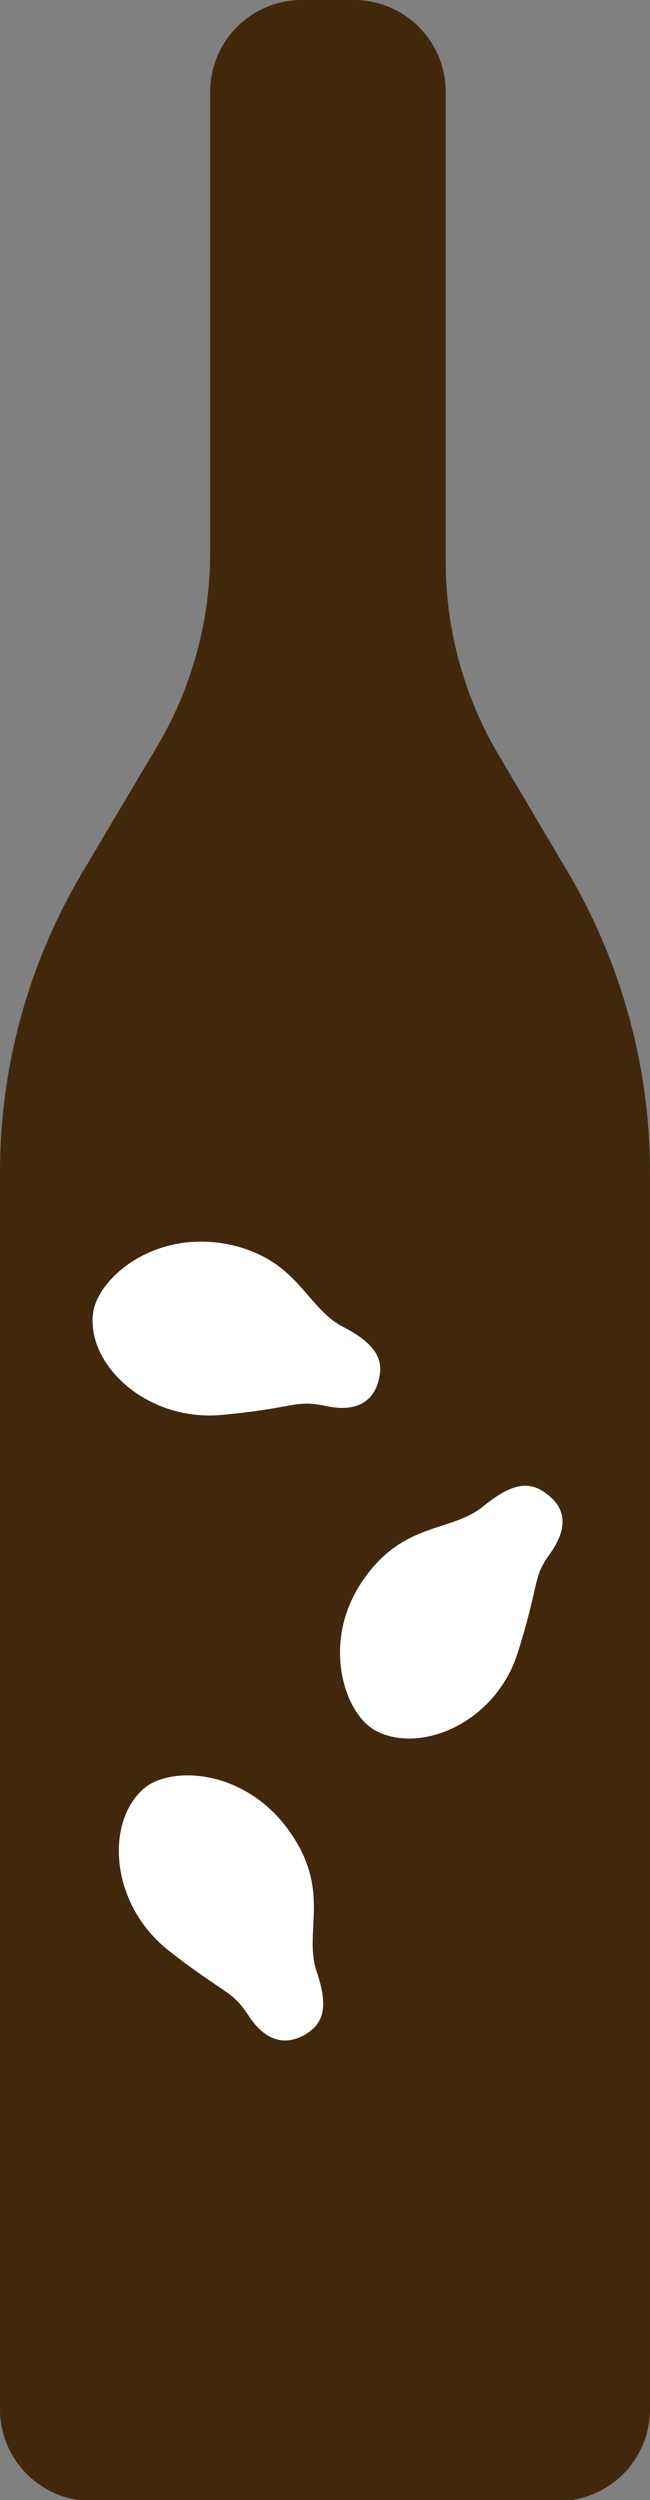
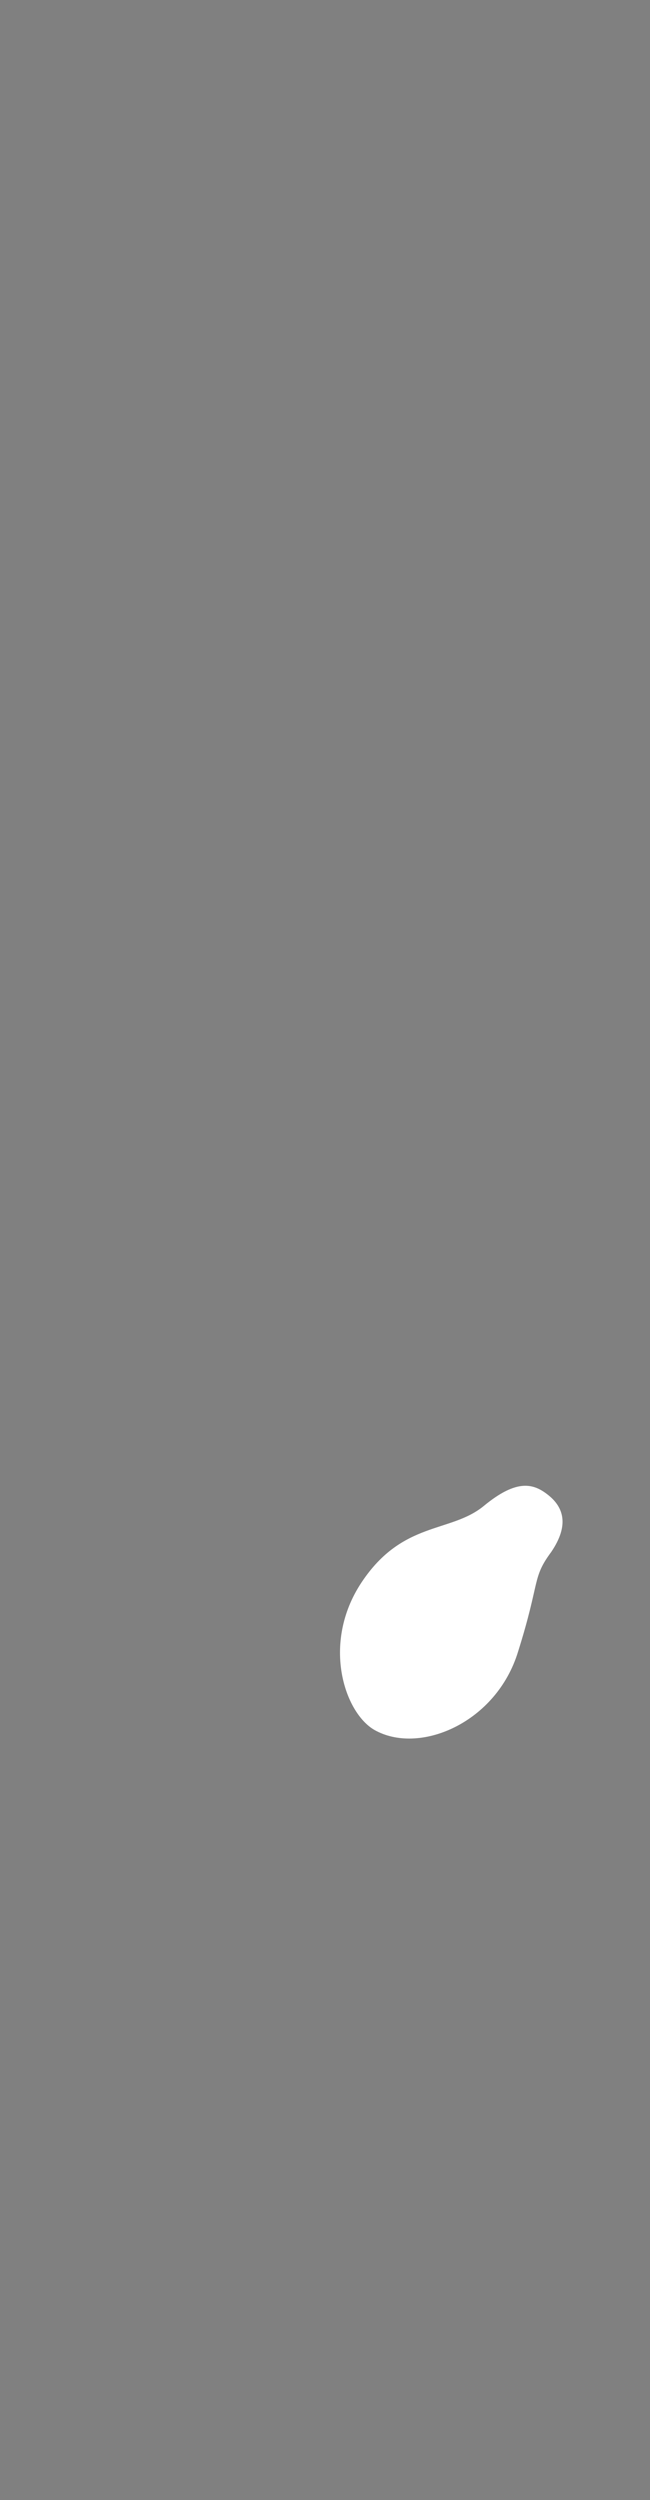
<svg xmlns="http://www.w3.org/2000/svg" version="1.1" id="Calque_1" x="0px" y="0px" viewBox="0 0 66.5 255.5" style="enable-background:new 0 0 66.5 255.5;" xml:space="preserve">
  <rect x="0" y="0" width="66.5" height="255.5" fill="#808080" stroke="none" />
  <style type="text/css">
	.st0{fill:#41280D;}
	.st1{fill:#FFFFFF;}
</style>
  <g id="Calque_3">
</g>
  <g id="Calque_5">
</g>
-   <path class="st0" d="M66.5,119.8v126.4c0,5.2-4.2,9.4-9.4,9.4H9.4c-5.2,0-9.4-4.2-9.4-9.4V119.8C0,109,2.9,98.5,8.4,89.2L16,76.4  c3.6-6,5.5-12.9,5.5-19.9V9.4c0-5.2,4.2-9.4,9.4-9.4h5.3c5.2,0,9.4,4.2,9.4,9.4v48c0,7,1.9,13.9,5.5,19.9l7.1,12  C63.6,98.5,66.5,109.1,66.5,119.8z" />
  <path class="st1" d="M38.5,176.9c4.6,2.4,12.3-0.9,14.5-8.1c2.3-7.3,1.4-7.5,3.4-10.2c1.9-2.8,1.2-4.6-0.3-5.8s-3.2-1.7-6.6,1.1  c-3.4,2.8-8.3,1.5-12.5,7.8S35.3,175.3,38.5,176.9z" />
-   <path class="st1" d="M9.5,134.4c-0.5,5.2,5.6,10.9,13.2,10.2s7.4-1.6,10.7-0.9s4.8-0.7,5.3-2.5c0.5-1.8,0.3-3.6-3.6-5.6  s-4.6-7.1-12.1-8.5C15.5,125.8,9.8,130.8,9.5,134.4z" />
-   <path class="st1" d="M14.7,182.8c-3.9,3.4-3.5,11.7,2.5,16.5c6,4.7,6.5,4,8.3,6.8c1.9,2.8,3.9,2.8,5.6,1.9c1.7-1,2.7-2.4,1.3-6.5  c-1.4-4.1,1.6-8.3-2.9-14.5C25,180.8,17.5,180.4,14.7,182.8z" />
</svg>